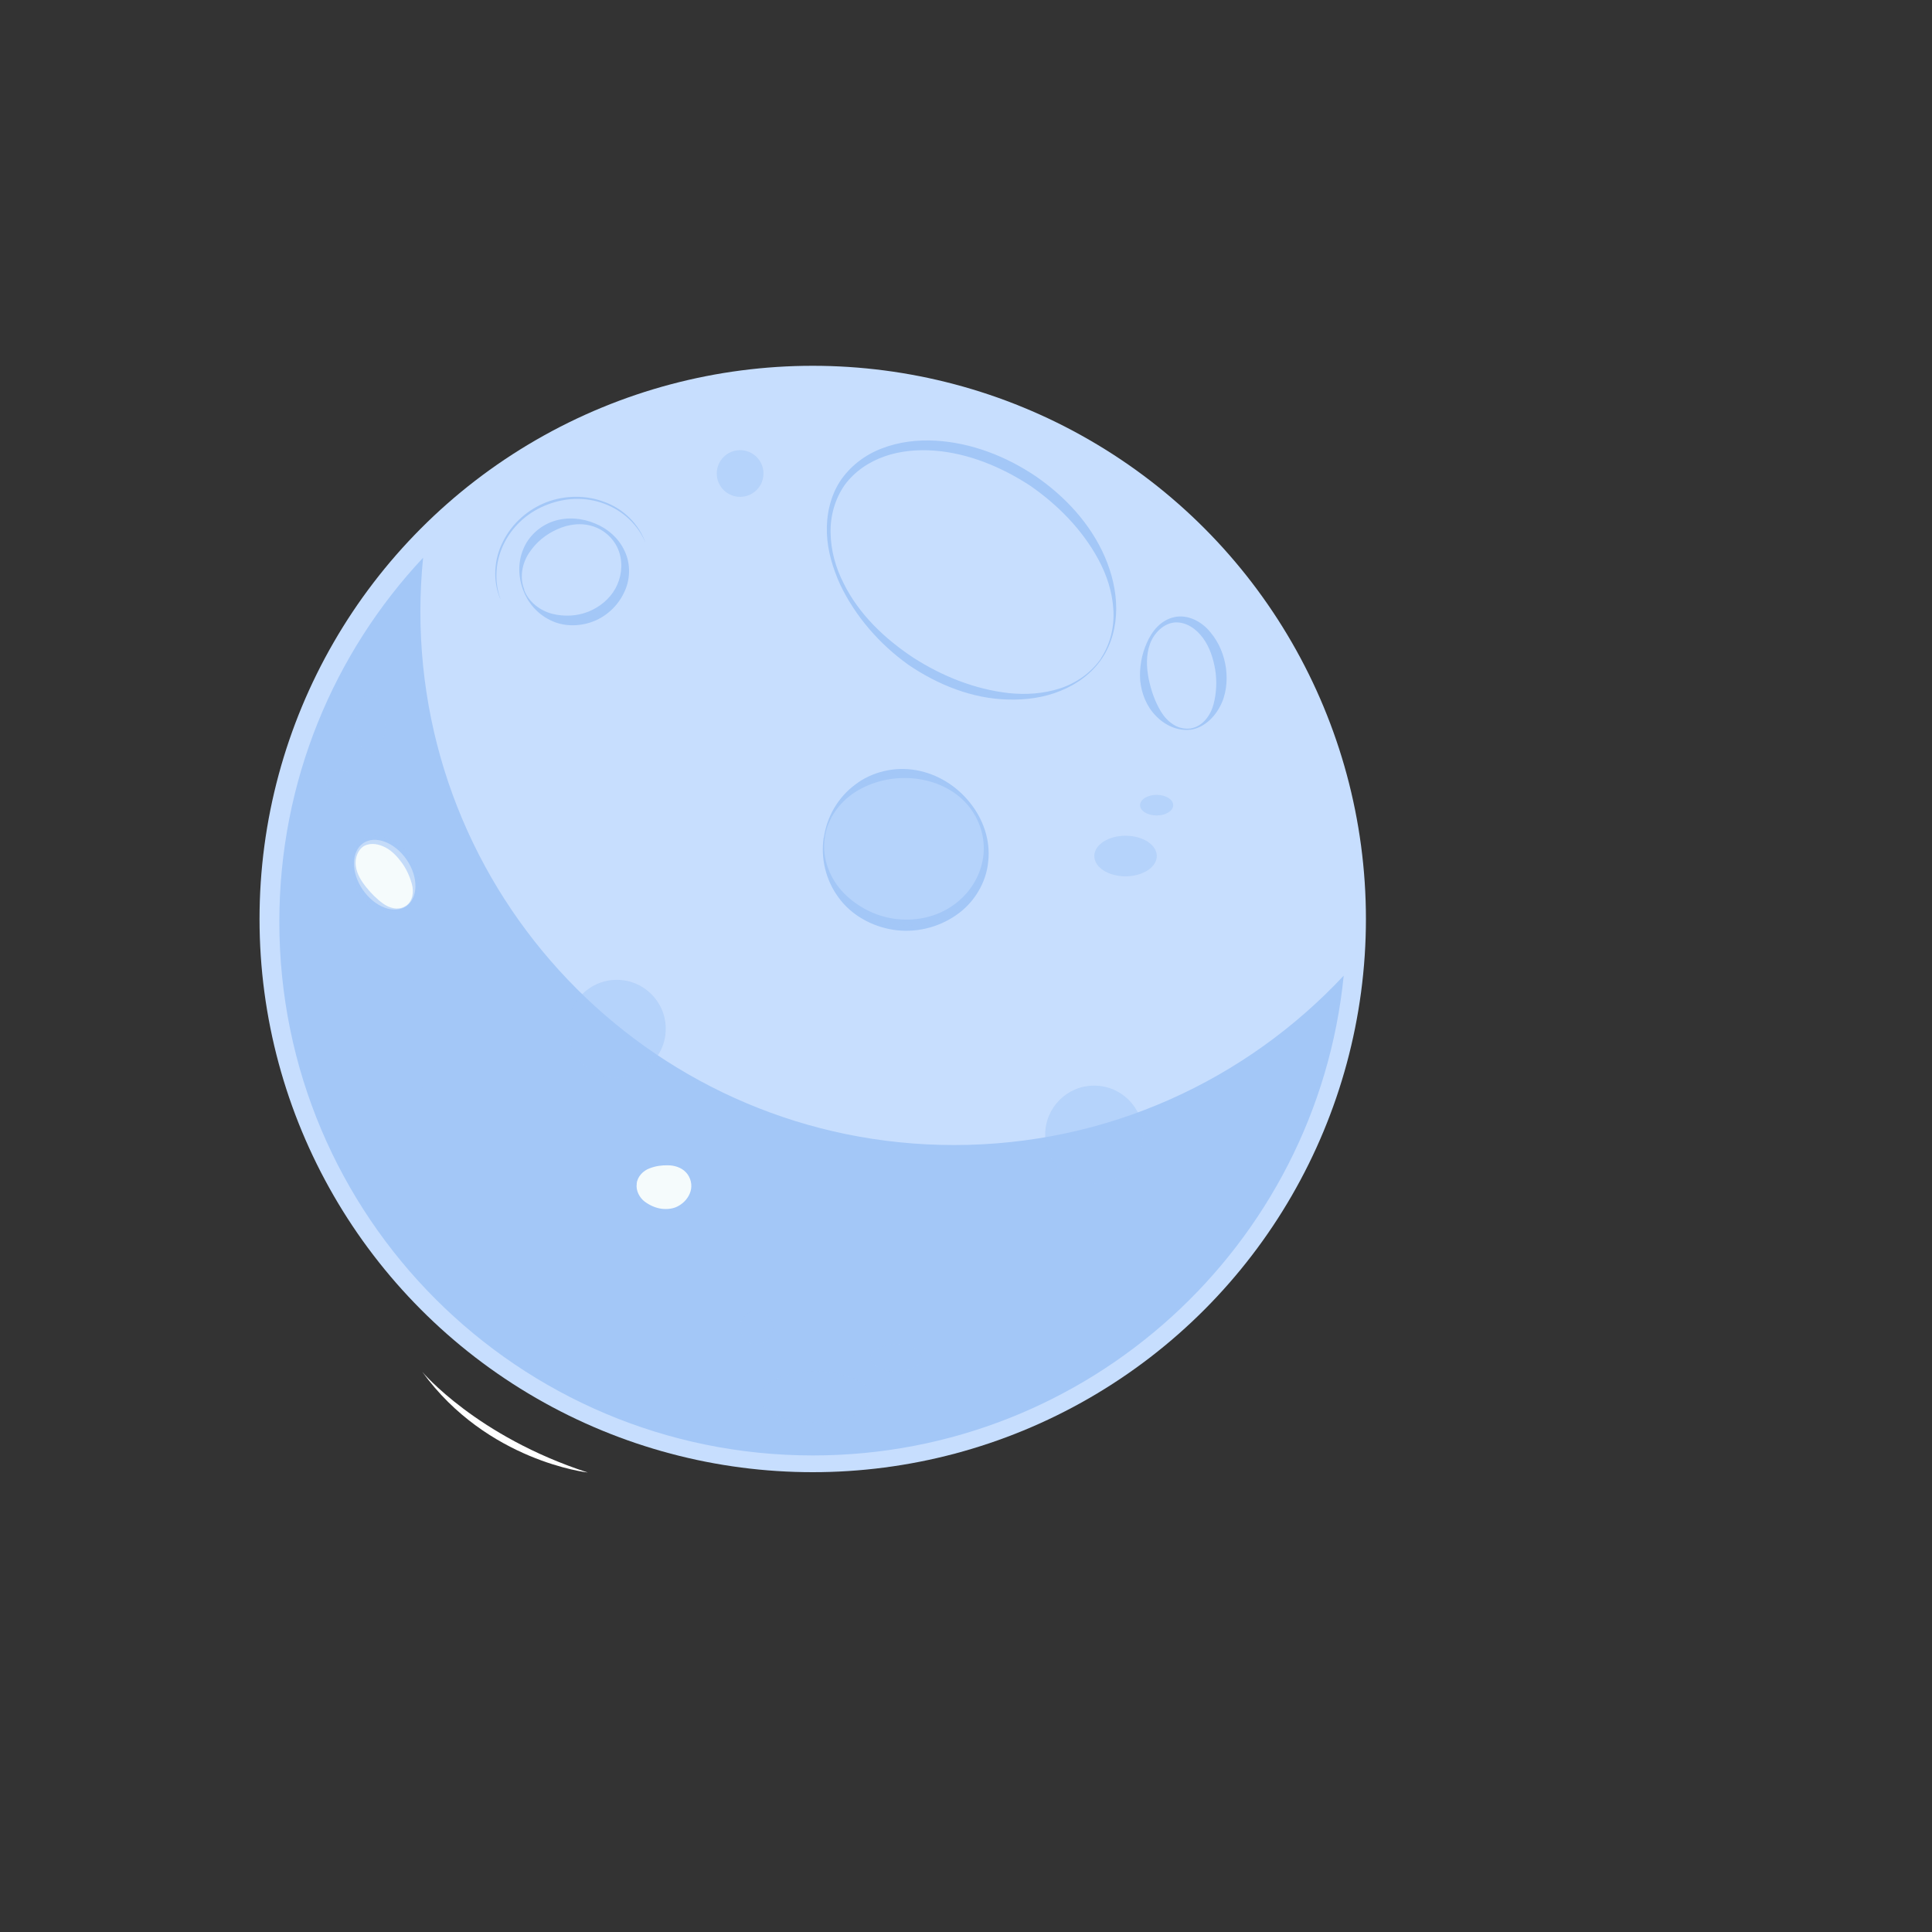
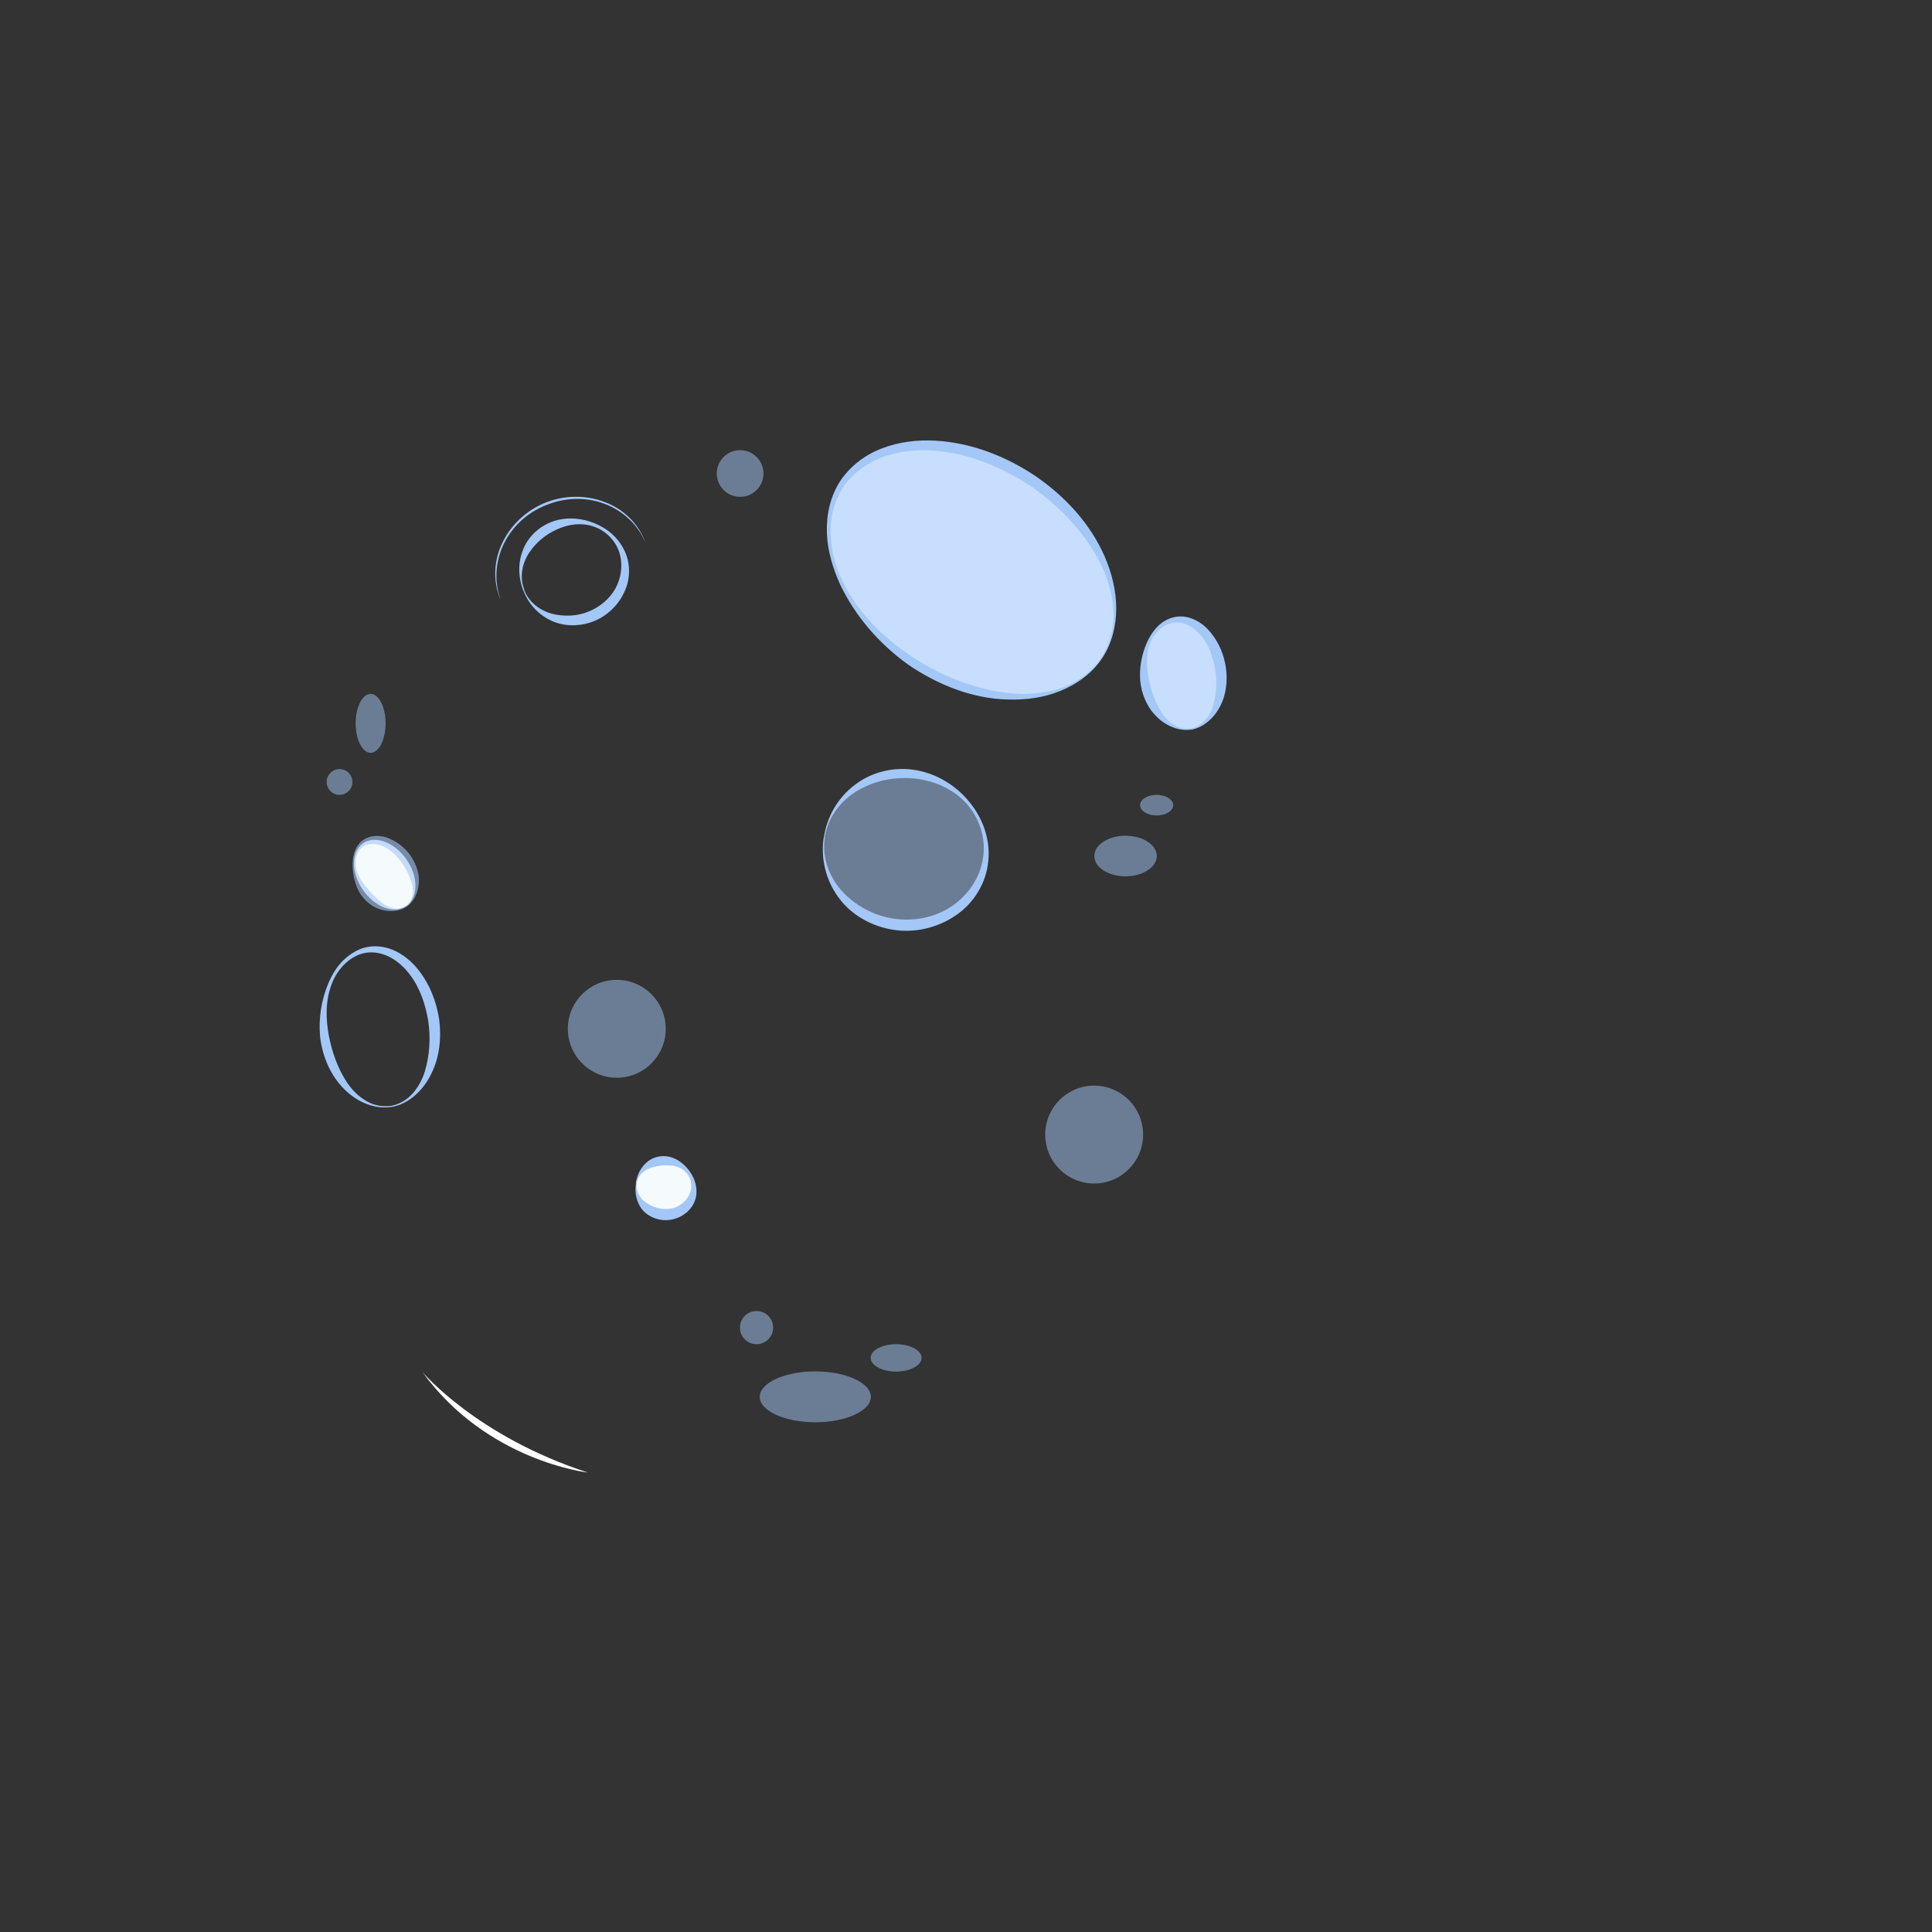
<svg xmlns="http://www.w3.org/2000/svg" viewBox="0 0 120 120">
  <rect x="0" y="0" width="120" height="120" fill="#333333" stroke="none" />
  <defs>
    <style>
      .cls-1, .cls-2, .cls-3 {
        fill: #a3c7f7;
      }

      .cls-4 {
        fill: #f5fbfc;
      }

      .cls-4, .cls-2, .cls-3 {
        mix-blend-mode: multiply;
      }

      .cls-5 {
        isolation: isolate;
      }

      .cls-2 {
        opacity: .6;
      }

      .cls-6 {
        fill: #fff;
      }

      .cls-7 {
        opacity: .5;
      }

      .cls-8 {
        fill: #c7defe;
      }
    </style>
  </defs>
  <g class="cls-5">
    <g id="MJ_Aliwalas">
      <g>
-         <circle class="cls-8" cx="50.48" cy="57.08" r="34.36" />
-         <path class="cls-1" d="M59.25,71.12c-18.3,0-33.14-14.84-33.14-33.14,0-1.13.06-2.24.17-3.34-5.54,5.92-8.93,13.87-8.93,22.62,0,18.3,14.84,33.14,33.14,33.14,17.17,0,31.3-13.07,32.97-29.8-6.05,6.47-14.65,10.52-24.2,10.52Z" />
-         <path class="cls-2" d="M24.23,68.73c-1.87.27-3.7-1.7-4.08-4.39-.38-2.69.83-5.09,2.7-5.35,1.87-.27,3.7,1.7,4.08,4.39.38,2.69-.83,5.09-2.7,5.35Z" />
        <path class="cls-4" d="M39.52,73.5c.13-.91,1.04-1.54,2.02-1.39.98.14,1.67,1,1.54,1.91-.13.91-1.04,1.54-2.02,1.39s-1.67-1-1.54-1.91Z" />
        <path class="cls-4" d="M25.23,56.29c-.75.51-1.96.05-2.7-1.03-.74-1.08-.72-2.37.03-2.89.75-.51,1.96-.05,2.7,1.03.74,1.08.72,2.37-.03,2.89Z" />
        <path class="cls-8" d="M68.41,40.91c-2.09,3.09-7.39,3.17-11.84.16-4.45-3-6.35-7.95-4.26-11.04,2.09-3.09,7.39-3.17,11.84-.16,4.45,3,6.35,7.95,4.26,11.04Z" />
        <path class="cls-8" d="M73.93,45.29c-1.31.19-2.58-1.18-2.85-3.06-.27-1.88.58-3.55,1.88-3.73,1.31-.19,2.58,1.18,2.85,3.06.27,1.88-.58,3.55-1.88,3.73Z" />
        <g>
          <path class="cls-1" d="M32.49,36.65c-.29-.78-.34-1.68,0-2.51.32-.83,1.05-1.49,1.9-1.77.85-.28,1.78-.19,2.56.14.79.32,1.48.91,1.85,1.72.38.8.36,1.79-.05,2.6-.39.82-1.11,1.48-1.96,1.79-.85.31-1.83.3-2.63-.11-.8-.39-1.38-1.09-1.67-1.87ZM32.55,36.63c.29.78,1.02,1.31,1.77,1.5.75.18,1.53.14,2.23-.14.69-.28,1.3-.77,1.67-1.43.36-.65.48-1.45.26-2.2-.22-.75-.83-1.39-1.59-1.65-.76-.27-1.6-.15-2.29.17-.7.31-1.3.8-1.73,1.45-.43.64-.62,1.53-.3,2.3Z" />
          <path class="cls-1" d="M68.43,40.92c-.62.91-1.54,1.58-2.56,1.99-1.02.42-2.14.57-3.25.54-2.23-.05-4.38-.92-6.2-2.16-1.8-1.29-3.29-3-4.24-4.99-.45-1-.78-2.07-.82-3.18-.04-1.1.19-2.24.8-3.2.62-.95,1.56-1.67,2.62-2.07,1.06-.41,2.2-.54,3.32-.48,2.24.13,4.39.97,6.23,2.21,1.83,1.26,3.4,2.95,4.29,5,.44,1.02.71,2.12.71,3.22,0,1.1-.28,2.21-.9,3.12ZM68.38,40.89c.6-.91.85-2.01.77-3.07-.07-1.07-.41-2.11-.91-3.04-1.01-1.88-2.54-3.43-4.28-4.63-1.77-1.15-3.79-1.99-5.9-2.16-1.05-.08-2.12.01-3.1.35-.98.34-1.88.94-2.5,1.79-.6.86-.9,1.93-.87,2.99.02,1.07.31,2.13.8,3.09.95,1.94,2.57,3.47,4.34,4.64,1.79,1.15,3.81,1.96,5.93,2.2,1.06.11,2.15.04,3.17-.29,1.02-.33,1.95-.98,2.56-1.87Z" />
          <path class="cls-1" d="M73.94,45.32c-.78.1-1.59-.27-2.15-.86-.58-.59-.89-1.39-.97-2.19-.06-.81.09-1.62.41-2.34.31-.71.85-1.41,1.71-1.6.86-.19,1.73.3,2.24.94.54.64.86,1.43.97,2.25.1.81.01,1.67-.39,2.39-.38.72-1.05,1.31-1.83,1.42ZM73.93,45.25c.78-.12,1.27-.83,1.45-1.52.18-.7.21-1.43.1-2.13-.12-.7-.34-1.4-.76-1.97-.41-.56-1.02-1-1.72-.97-.7.04-1.32.64-1.57,1.33-.26.71-.22,1.48-.08,2.19.15.71.38,1.39.76,2.02.19.31.44.59.75.79.31.21.69.3,1.07.26Z" />
          <path class="cls-1" d="M24.24,68.76c-1.12.15-2.25-.42-3.01-1.27-.78-.85-1.22-1.98-1.35-3.11-.1-1.14.08-2.29.52-3.32.22-.51.51-1.01.92-1.41.41-.39.91-.72,1.5-.83.58-.11,1.21-.01,1.74.25.54.26,1,.65,1.37,1.1.74.91,1.18,2.02,1.35,3.16.14,1.14.03,2.34-.5,3.38-.5,1.03-1.42,1.9-2.54,2.06ZM24.23,68.7c.54-.09,1.03-.37,1.39-.77.36-.4.61-.88.77-1.39.3-1.01.36-2.08.21-3.12-.17-1.03-.51-2.05-1.14-2.88-.61-.82-1.54-1.46-2.58-1.38-1.04.09-1.91.97-2.28,1.97-.39,1.02-.37,2.13-.18,3.17.2,1.04.55,2.05,1.13,2.93.3.44.67.83,1.13,1.11.45.29,1.01.42,1.55.35Z" />
          <path class="cls-1" d="M51.17,52.03c.18-1.27.86-2.49,1.94-3.29,1.06-.82,2.49-1.14,3.81-.9,1.33.24,2.51.99,3.32,2.01.82,1.01,1.29,2.33,1.14,3.66-.12,1.33-.9,2.6-2.02,3.35-1.12.77-2.53,1.1-3.88.89-1.34-.21-2.62-.92-3.4-2.01-.8-1.08-1.11-2.44-.92-3.71ZM51.23,52.04c-.2,1.27.33,2.56,1.18,3.43.86.87,1.98,1.44,3.17,1.6,1.18.16,2.43-.07,3.44-.72,1.01-.64,1.78-1.68,2.01-2.9.25-1.21-.13-2.54-.95-3.48-.82-.95-2.04-1.48-3.24-1.61-1.21-.13-2.44.1-3.51.71-1.06.6-1.93,1.68-2.1,2.96Z" />
          <path class="cls-1" d="M39.49,73.5c.07-.45.25-.92.64-1.27.37-.36.95-.5,1.45-.38.51.12.92.46,1.21.84.29.38.48.85.47,1.36,0,.51-.28,1.03-.72,1.34-.43.32-.99.46-1.52.37-.52-.09-1.03-.39-1.28-.85-.26-.45-.31-.96-.24-1.41ZM39.55,73.51c-.07.45.18.89.5,1.13.33.24.68.39,1.05.44.37.04.76,0,1.08-.2.32-.19.59-.49.71-.88.12-.39.02-.86-.28-1.18-.3-.32-.74-.44-1.12-.44-.39-.01-.76.04-1.15.19-.38.14-.74.49-.8.95Z" />
          <path class="cls-1" d="M31.07,37.19c-.48-1.13-.39-2.48.18-3.57.55-1.11,1.54-1.98,2.7-2.43,1.16-.44,2.48-.45,3.63,0,1.16.43,2.12,1.38,2.52,2.54-.46-1.14-1.43-2.02-2.56-2.44-1.13-.43-2.41-.39-3.53.05-1.13.42-2.1,1.25-2.66,2.33-.56,1.07-.69,2.37-.27,3.52Z" />
          <path class="cls-2" d="M25.25,56.32c-.45.3-1.07.34-1.62.17-.56-.17-1.02-.58-1.31-1.07-.28-.5-.4-1.07-.42-1.62-.01-.54.09-1.15.57-1.56.49-.41,1.22-.39,1.75-.14.55.24,1.01.64,1.33,1.12.31.49.52,1.07.46,1.66-.04.58-.31,1.14-.76,1.45ZM25.21,56.27c.45-.31.5-.91.37-1.37-.13-.47-.33-.91-.61-1.3-.28-.38-.61-.74-1.02-.96-.41-.21-.87-.31-1.29-.12-.41.21-.63.75-.56,1.26.06.51.35.96.65,1.33.31.38.64.72,1.04,1.01.38.28.96.45,1.41.15Z" />
        </g>
        <g class="cls-7">
          <path class="cls-3" d="M51.2,52.04c.37-2.57,2.91-4.33,5.68-3.93,2.76.4,4.7,2.81,4.33,5.38-.37,2.57-2.91,4.33-5.68,3.93-2.76-.4-4.7-2.81-4.33-5.38Z" />
          <path class="cls-3" d="M54.09,86.76c0,.87-1.55,1.58-3.45,1.58s-3.45-.71-3.45-1.58,1.55-1.58,3.45-1.58,3.45.71,3.45,1.58Z" />
          <path class="cls-3" d="M57.24,84.34c0,.47-.71.85-1.58.85s-1.58-.38-1.58-.85.71-.85,1.58-.85,1.58.38,1.58.85Z" />
          <path class="cls-3" d="M23.95,44.93c0,1.01-.42,1.83-.93,1.83s-.93-.82-.93-1.83.42-1.83.93-1.83.93.82.93,1.83Z" />
          <circle class="cls-3" cx="21.09" cy="48.57" r=".8" />
          <path class="cls-3" d="M71.85,53.17c0,.69-.87,1.26-1.94,1.26s-1.94-.56-1.94-1.26.87-1.26,1.94-1.26,1.94.56,1.94,1.26Z" />
          <path class="cls-3" d="M72.87,50.01c0,.35-.46.64-1.03.64s-1.03-.29-1.03-.64.46-.64,1.03-.64,1.03.29,1.03.64Z" />
          <path class="cls-3" d="M47.42,29.41c0,.8-.65,1.45-1.45,1.45s-1.45-.65-1.45-1.45.65-1.45,1.45-1.45,1.45.65,1.45,1.45Z" />
          <path class="cls-3" d="M41.35,63.9c0,1.68-1.36,3.04-3.04,3.04s-3.04-1.36-3.04-3.04,1.36-3.04,3.04-3.04,3.04,1.36,3.04,3.04Z" />
          <circle class="cls-3" cx="46.99" cy="82.46" r="1.03" />
          <path class="cls-3" d="M71,70.47c0,1.68-1.36,3.04-3.04,3.04s-3.04-1.36-3.04-3.04,1.36-3.04,3.04-3.04,3.04,1.36,3.04,3.04Z" />
        </g>
        <path class="cls-6" d="M26.23,85.21s3.37,4.01,10.28,6.25c0,0-6.25-.69-10.28-6.25Z" />
      </g>
    </g>
  </g>
</svg>